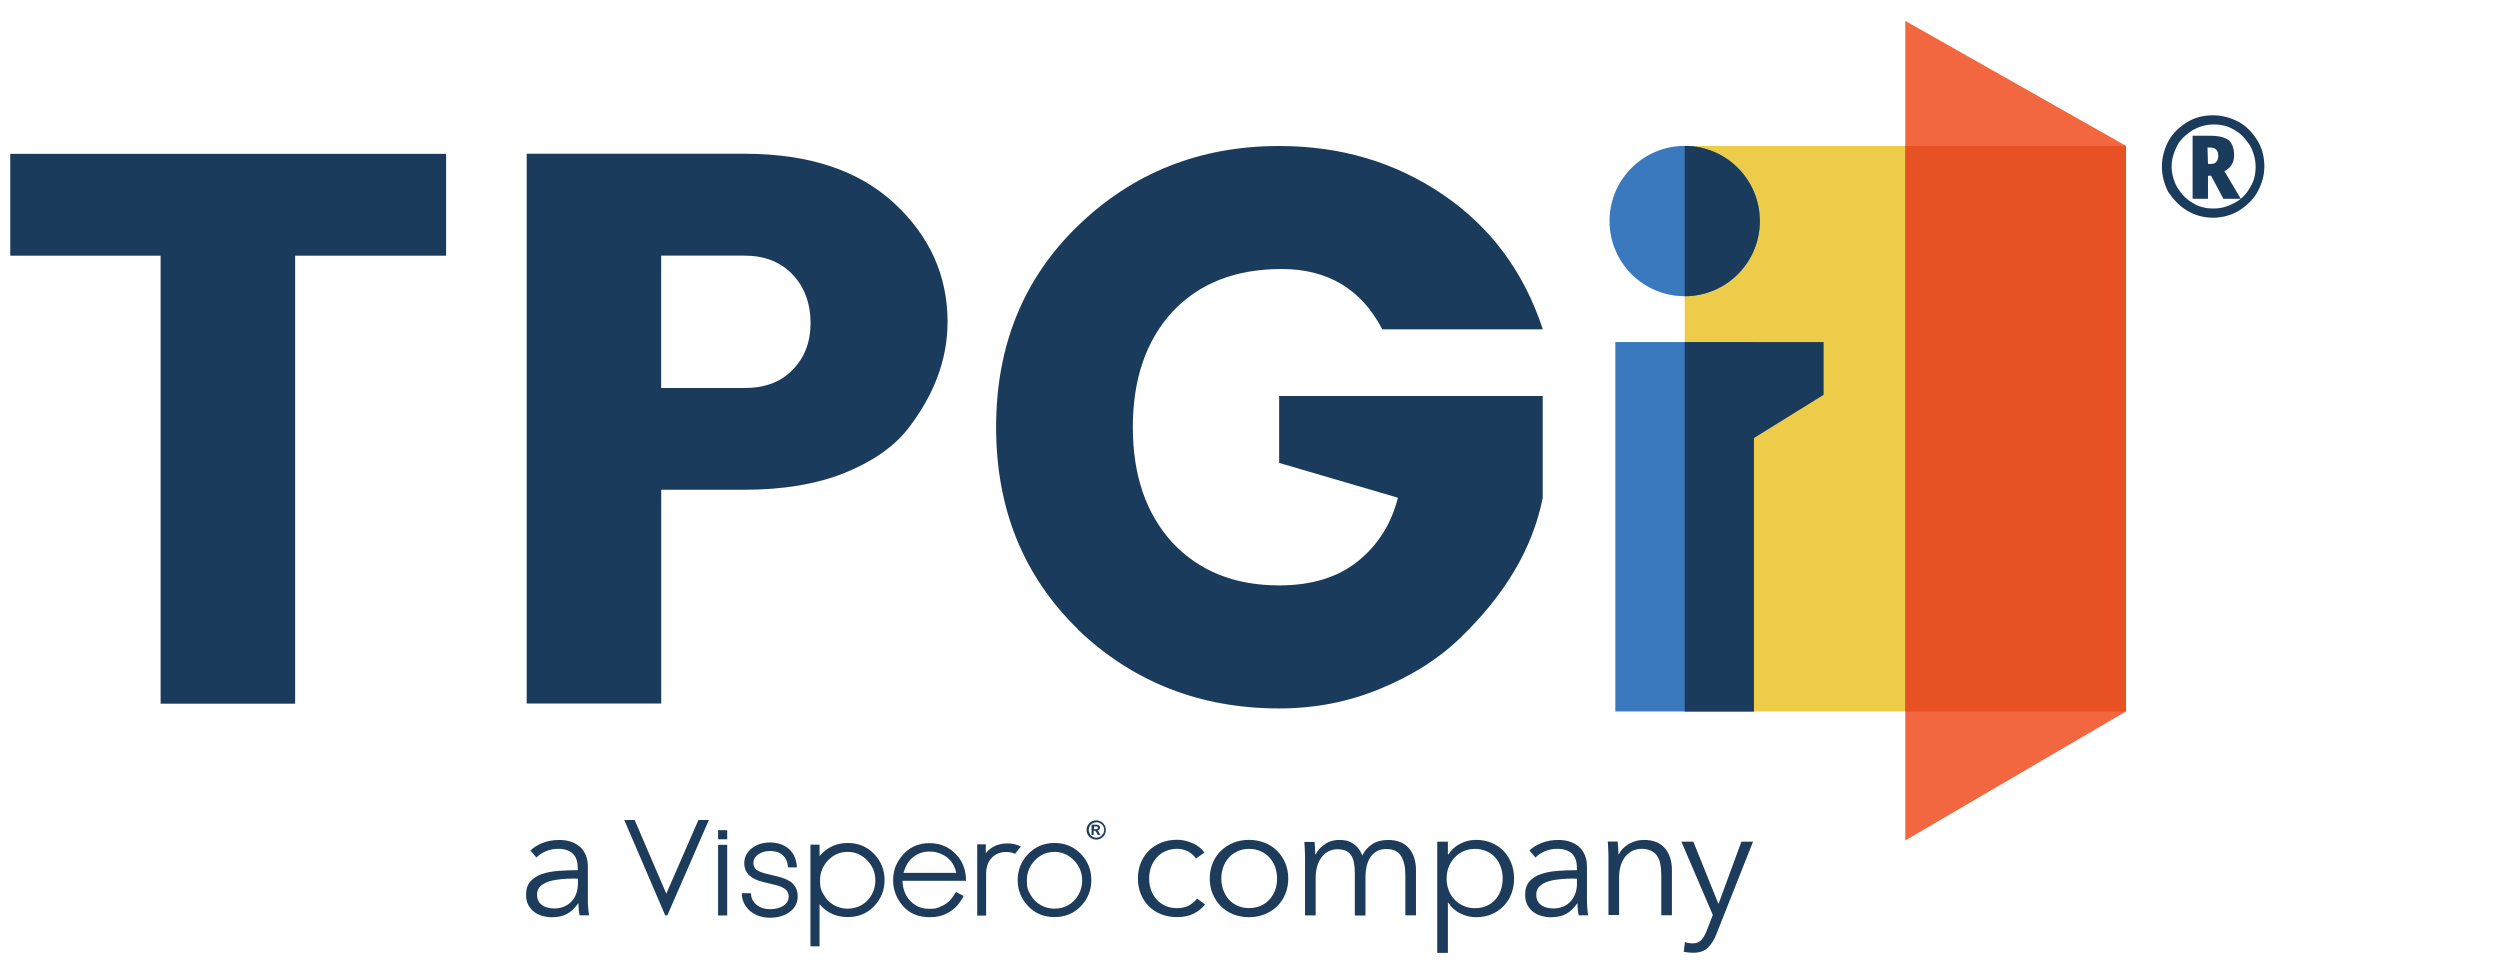
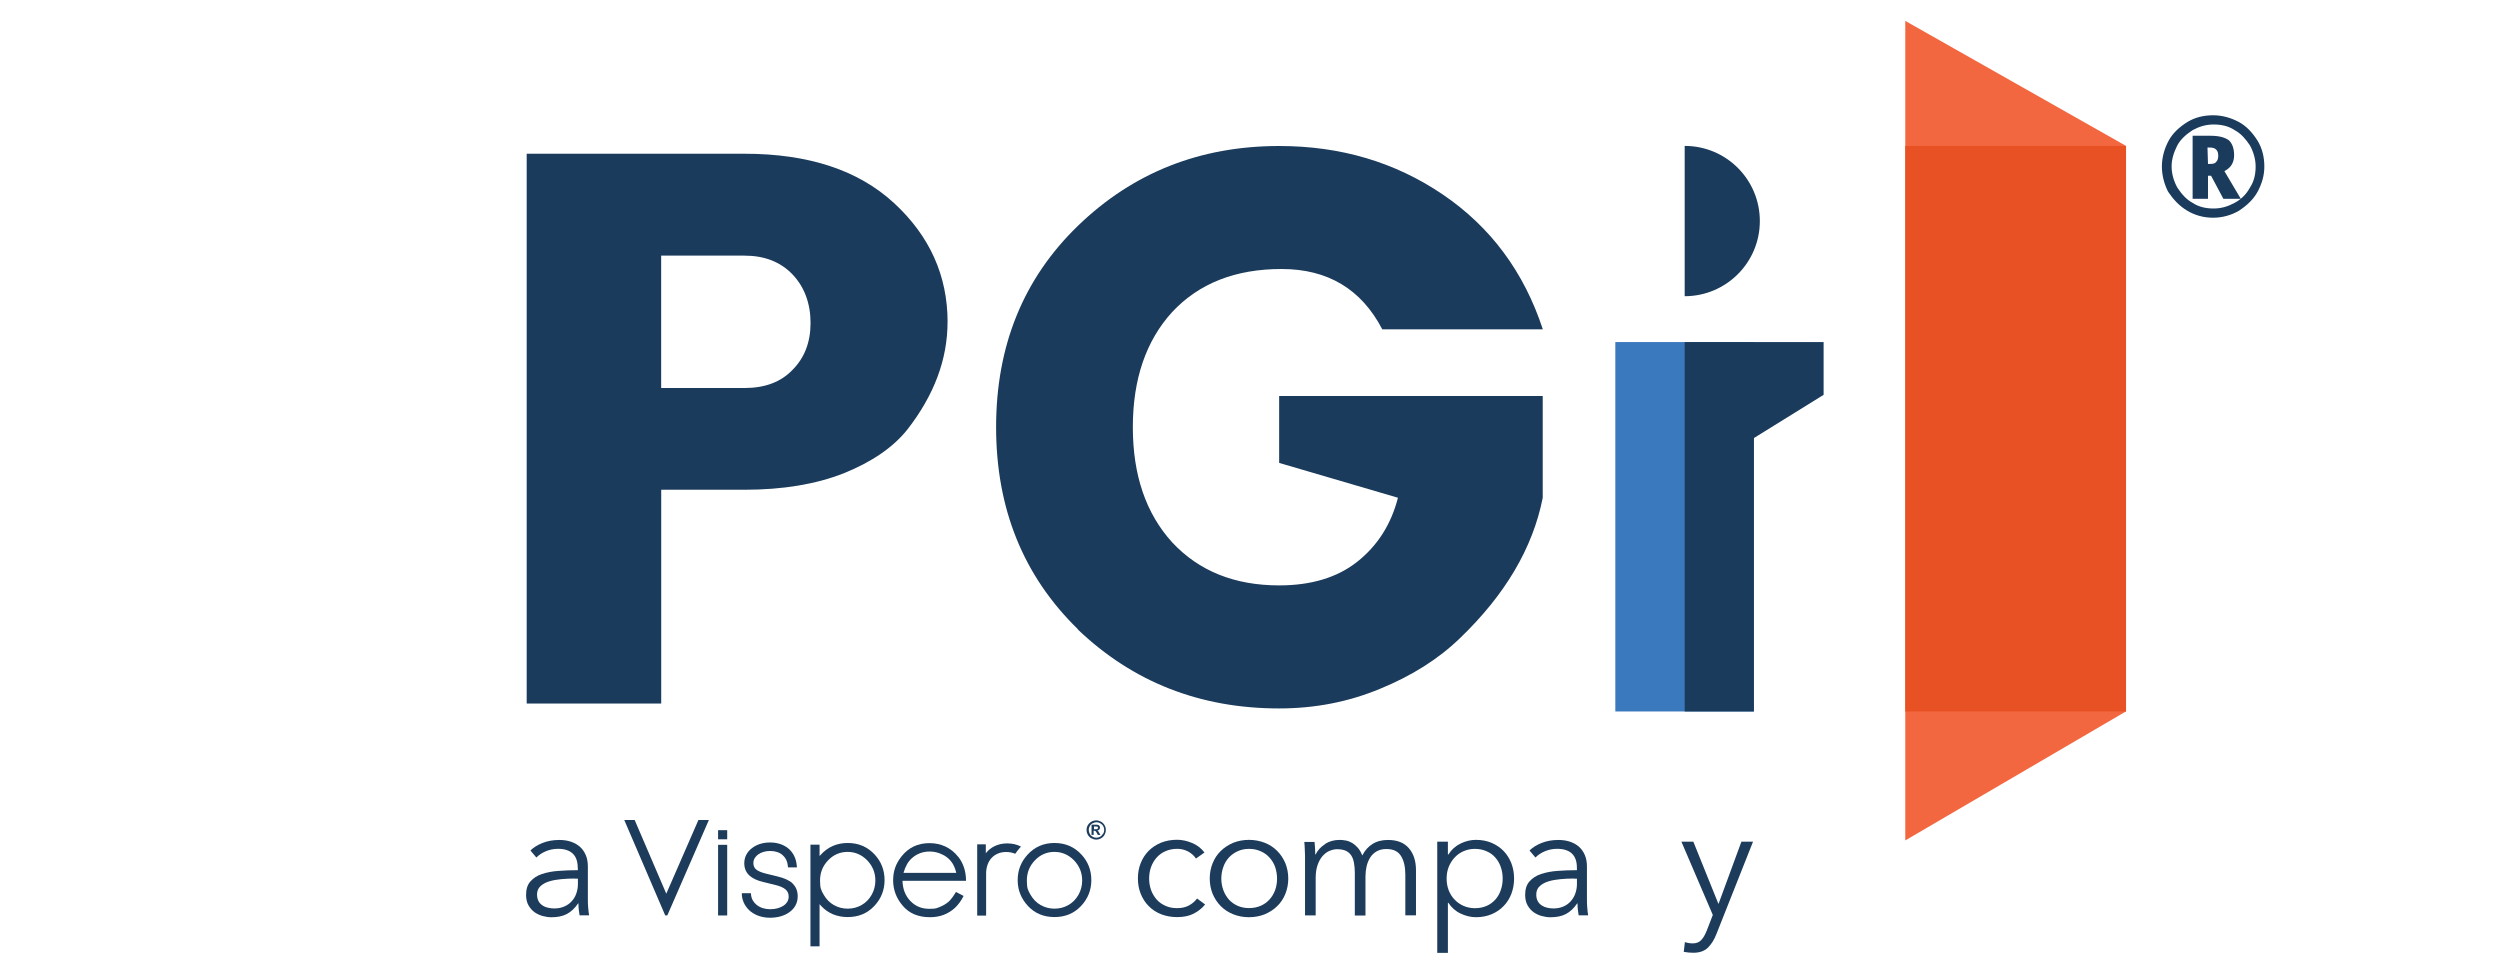
<svg xmlns="http://www.w3.org/2000/svg" id="Layer_1" version="1.1" viewBox="0 0 488 189">
  <defs>
    <style>
      .st0 {
        fill: #3a79bd;
      }

      .st1 {
        fill: #1d3c5c;
      }

      .st2 {
        fill: #f2673f;
      }

      .st3 {
        fill: #1a3b5c;
      }

      .st4 {
        fill: #edcc49;
      }

      .st5 {
        fill: #e85124;
      }

      .st6 {
        fill: #1b3b5c;
      }
    </style>
  </defs>
  <path class="st3" d="M422,32.5c0-1.8.5-3.5,1.3-5s2.1-2.7,3.7-3.7c1.5-.9,3.2-1.3,5-1.3s3.5.5,5,1.3,2.7,2.1,3.7,3.7c.9,1.5,1.3,3.2,1.3,5s-.5,3.4-1.3,4.9-2.1,2.7-3.6,3.7c-1.5.9-3.3,1.4-5.1,1.4-1.9,0-3.6-.5-5.1-1.4s-2.7-2.2-3.7-3.7c-.7-1.4-1.2-3.1-1.2-4.9ZM423.9,32.5c0,1.4.4,2.8,1.1,4.1.8,1.2,1.7,2.3,3,3,1.2.8,2.6,1.1,4.1,1.1s2.8-.4,4.1-1.1,2.3-1.7,3-3c.8-1.2,1.1-2.6,1.1-4.1,0-1.4-.4-2.8-1.1-4.1-.8-1.2-1.7-2.3-3-3-1.2-.8-2.6-1.1-4.1-1.1s-2.8.4-4.1,1.1c-1.2.8-2.3,1.7-3,3-.7,1.4-1.1,2.7-1.1,4.1ZM436.1,30.3c0,1.5-.7,2.5-1.9,3.1l3.2,5.4h-3.4l-2.4-4.5h-.6v4.5h-3v-12.3h3.5c1.6,0,2.8.3,3.6.9.6.6,1,1.5,1,2.9ZM431,32h.4c.6,0,1-.1,1.2-.4.3-.3.4-.7.4-1.2s-.1-.9-.4-1.2c-.3-.3-.7-.4-1.3-.4h-.4l.1,3.2h0Z" />
  <g>
-     <path class="st6" d="M2,49.91v-19.88h85.08v19.88h-29.47v87.45h-26.26V49.91H2Z" />
    <path class="st6" d="M184.96,62.89c0,7.23-2.6,14.22-7.83,20.94-2.76,3.47-6.91,6.33-12.44,8.56-5.42,2.13-11.87,3.21-19.35,3.21h-16.27v41.73h-26.26V30.01h42.54c12.49,0,22.21,3.21,29.18,9.64,6.95,6.42,10.44,14.16,10.44,23.25ZM129.06,75.74h16.27c4,0,7.11-1.18,9.36-3.53,2.35-2.35,3.53-5.41,3.53-9.17s-1.18-7.03-3.53-9.48c-2.35-2.45-5.48-3.66-9.36-3.66h-16.27v25.83Z" />
    <path class="st6" d="M210.4,122.82c-10.65-10.4-15.96-23.54-15.96-39.44s5.33-29,15.96-39.29c10.75-10.4,23.85-15.59,39.31-15.59,11.99,0,22.62,3.15,31.94,9.48,9.32,6.33,15.82,15.08,19.51,26.3h-31.34c-4.09-7.85-10.65-11.77-19.66-11.77s-16.12,2.8-21.35,8.4c-5.11,5.6-7.68,13.1-7.68,22.48s2.57,16.86,7.68,22.48c5.23,5.6,12.18,8.4,20.88,8.4,6.25,0,11.32-1.53,15.2-4.58,4-3.15,6.66-7.34,7.99-12.53l-23.19-6.8v-13.06h51.45v19.88c-1.94,9.79-7.32,18.9-16.12,27.36-4.19,4.07-9.42,7.38-15.67,9.93-6.15,2.55-12.69,3.82-19.66,3.82-15.45,0-28.55-5.15-39.31-15.43l.02-.04Z" />
-     <rect class="st4" x="328.85" y="28.5" width="86.15" height="110.38" />
-     <circle class="st0" cx="328.85" cy="43.15" r="14.67" />
    <path class="st6" d="M328.85,57.82c8.09,0,14.67-6.56,14.67-14.67s-6.56-14.67-14.67-14.67h0v29.34Z" />
    <path class="st0" d="M315.31,66.77h27.05v72.11h-27.05v-72.11Z" />
    <path class="st6" d="M328.85,66.77v72.11h13.51v-53.37l13.61-8.44v-10.3h-27.12,0Z" />
    <path class="st2" d="M371.91,4.08l43.09,24.4v110.38l-43.09,25.19V4.08Z" />
    <rect class="st5" x="371.91" y="28.5" width="43.09" height="110.38" />
  </g>
  <g>
    <g>
      <path class="st1" d="M199.3,165.26c-.76-.41-1.68-.63-2.7-.63-1.74,0-3.23.71-4.17,1.92v-1.74h-1.68v13.92h1.74v-8.21c0-2.53,1.57-4.21,3.9-4.21.67,0,1.27.12,1.78.35.27-.39.57-.78.9-1.16.08-.08.16-.16.24-.24v-.02Z" />
      <polygon class="st1" points="130.06 174.45 123.89 160.07 121.86 160.07 129.85 178.69 130.26 178.69 138.37 160.07 136.33 160.07 130.06 174.45" />
      <rect class="st1" x="140.17" y="164.91" width="1.78" height="13.79" />
      <path class="st1" d="M187.05,167.26c-1.41-1.78-3.35-2.68-5.62-2.68s-4.09.86-5.46,2.6c-1.08,1.37-1.63,2.82-1.63,4.66s.63,3.53,1.9,4.99c1.25,1.47,3.02,2.21,5.27,2.21,1.02,0,1.92-.16,2.72-.47.8-.31,1.53-.76,2.17-1.35s1.21-1.37,1.7-2.33l-1.49-.78h0c-.55.9-1.04,1.57-1.51,1.96s-1.02.72-1.68.98c-.67.24-.59.35-2.06.35s-2.68-.51-3.66-1.53-1.49-2.33-1.53-3.94h12.4c0-1.88-.55-3.45-1.53-4.7v.02ZM186.64,170.39h-10.28c.37-1.27.9-2.23,1.63-2.86.98-.88,2.13-1.31,3.49-1.31.82,0,1.63.18,2.35.53.76.33,1.35.8,1.8,1.37.47.55.8,1.31,1.04,2.27h-.02Z" />
      <polygon class="st1" points="205.84 164.55 205.84 164.55 205.84 164.55 205.84 164.55" />
-       <path class="st1" d="M205.84,164.55c-2.12,0-3.88.76-5.29,2.31-1.27,1.41-1.9,3.04-1.9,4.95s.67,3.6,2.02,5.05c1.33,1.43,3.07,2.15,5.17,2.15s3.82-.72,5.17-2.15c1.35-1.43,2.02-3.13,2.02-5.05s-.63-3.58-1.9-4.97c-1.41-1.53-3.15-2.29-5.29-2.29ZM210.52,174.66c-.49.86-1.14,1.53-1.96,2s-1.72.71-2.72.71-1.88-.24-2.72-.71c-.82-.47-1.47-1.14-1.96-2s-.72-1.23-.72-2.78.53-2.86,1.59-3.96,2.33-1.63,3.8-1.63,2.72.55,3.8,1.63c1.06,1.1,1.61,2.41,1.61,3.96,0,.98-.24,1.92-.72,2.78h.02Z" />
+       <path class="st1" d="M205.84,164.55c-2.12,0-3.88.76-5.29,2.31-1.27,1.41-1.9,3.04-1.9,4.95s.67,3.6,2.02,5.05c1.33,1.43,3.07,2.15,5.17,2.15s3.82-.72,5.17-2.15c1.35-1.43,2.02-3.13,2.02-5.05s-.63-3.58-1.9-4.97c-1.41-1.53-3.15-2.29-5.29-2.29M210.52,174.66c-.49.86-1.14,1.53-1.96,2s-1.72.71-2.72.71-1.88-.24-2.72-.71c-.82-.47-1.47-1.14-1.96-2s-.72-1.23-.72-2.78.53-2.86,1.59-3.96,2.33-1.63,3.8-1.63,2.72.55,3.8,1.63c1.06,1.1,1.61,2.41,1.61,3.96,0,.98-.24,1.92-.72,2.78h.02Z" />
      <polygon class="st1" points="165.49 164.55 165.49 164.55 165.49 164.55 165.49 164.55" />
      <path class="st1" d="M165.49,164.55c-2.12,0-3.88.76-5.29,2.31-.08.08-.16.18-.22.25v-2.23h-1.78v19.84h1.78v-8.23c.1.12.22.25.33.37,1.33,1.43,3.07,2.15,5.17,2.15s3.82-.72,5.17-2.15c1.35-1.43,2.02-3.13,2.02-5.05s-.63-3.58-1.9-4.97c-1.41-1.53-3.15-2.29-5.29-2.29h0ZM170.15,174.66c-.49.86-1.14,1.53-1.96,2s-1.72.71-2.72.71-1.88-.24-2.72-.71c-.82-.47-1.47-1.14-1.96-2s-.72-1.23-.72-2.78.53-2.86,1.59-3.96,2.33-1.63,3.8-1.63,2.72.55,3.8,1.63c1.06,1.1,1.61,2.41,1.61,3.96,0,.98-.24,1.92-.72,2.78h.02Z" />
      <path class="st1" d="M214.47,162.36s-.1-.12-.14-.16c-.04-.02-.08-.06-.14-.08.18-.02.29-.08.39-.2.1-.1.14-.22.14-.37,0-.1-.02-.2-.08-.29-.06-.08-.12-.16-.2-.2s-.18-.06-.31-.08h-1.06v2h.41v-.82h.1c.12,0,.22.02.27.08s.18.2.27.41l.18.33h.51l-.24-.41c-.08-.14-.14-.22-.16-.24l.04.02ZM214.14,161.85s-.2.02-.43.02h-.16v-.55h.16c.24,0,.37,0,.43.02.06,0,.1.06.14.1s.04.1.04.16,0,.12-.06.16c-.04.04-.08.08-.14.1h.02Z" />
      <path class="st1" d="M215.61,161.07c-.18-.29-.41-.53-.71-.69s-.61-.24-.92-.24-.63.08-.92.24-.53.39-.71.69c-.18.29-.25.61-.25.94s.08.65.25.94c.16.29.39.53.69.69s.61.25.94.25.65-.08.94-.25.53-.39.69-.69.25-.61.25-.94-.08-.65-.25-.94ZM215.3,162.75c-.14.24-.31.43-.55.57-.24.14-.49.2-.74.2s-.51-.06-.74-.2c-.24-.14-.43-.31-.55-.57s-.2-.49-.2-.74.06-.51.2-.76.33-.43.57-.55.49-.2.74-.2.51.06.74.2.43.31.57.55.2.49.2.76-.06.51-.2.74h-.04Z" />
      <rect class="st1" x="140.17" y="162.05" width="1.78" height="1.78" />
      <path class="st1" d="M154.76,172.47c-.65-.61-1.63-1.06-3.07-1.41l-2.1-.51h0c-.92-.22-1.57-.49-1.98-.82-.37-.31-.55-.72-.55-1.27,0-.82.51-1.35.92-1.66.61-.45,1.45-.69,2.35-.69.98,0,1.82.27,2.43.8.59.51.94,1.21,1.02,2.06l.04.35h1.74l-.04-.43c-.12-1.31-.67-2.43-1.59-3.23-.92-.78-2.17-1.21-3.6-1.21s-2.62.39-3.54,1.1c-.98.74-1.51,1.78-1.51,2.94,0,.98.33,1.78.98,2.39.61.57,1.51,1,2.74,1.29l2.17.53c1.06.25,1.76.55,2.19.94.39.35.59.78.59,1.39,0,.88-.53,1.43-.98,1.74-.67.45-1.59.71-2.62.71s-1.94-.29-2.62-.82c-.65-.51-1.04-1.19-1.12-1.96l-.04-.35h-1.76v.43c.12,1.21.71,2.31,1.68,3.11.49.39,1.06.71,1.7.92.67.22,1.37.33,2.13.33,1.49,0,2.86-.39,3.82-1.12,1.02-.74,1.57-1.82,1.57-3.04,0-1.06-.33-1.88-1-2.51h.04Z" />
    </g>
    <g>
      <path class="st1" d="M233.45,167.59c-.35-.55-.86-1-1.51-1.37-.67-.35-1.39-.53-2.15-.53-.84,0-1.59.16-2.27.45s-1.25.71-1.72,1.23-.84,1.14-1.1,1.84-.39,1.47-.39,2.29.14,1.57.39,2.27c.25.69.63,1.29,1.08,1.82.47.53,1.04.92,1.72,1.23s1.43.45,2.27.45c.92,0,1.7-.18,2.33-.53s1.16-.8,1.57-1.35l1.57,1.16c-.61.76-1.37,1.35-2.25,1.8-.88.45-1.96.67-3.21.67-1.16,0-2.21-.2-3.15-.57s-1.74-.9-2.41-1.59c-.67-.67-1.18-1.47-1.55-2.39s-.55-1.92-.55-3,.18-2.08.55-3,.88-1.72,1.55-2.39c.67-.67,1.47-1.19,2.41-1.59.94-.37,2-.57,3.15-.57.96,0,1.94.22,2.92.63,1,.41,1.8,1.04,2.41,1.86l-1.63,1.16h-.02Z" />
      <path class="st1" d="M251.47,171.49c0,1.08-.2,2.08-.57,3-.37.92-.9,1.72-1.59,2.39s-1.49,1.19-2.43,1.59c-.94.37-1.98.57-3.09.57s-2.12-.2-3.06-.57-1.74-.9-2.43-1.59-1.19-1.47-1.59-2.39c-.37-.92-.57-1.92-.57-3s.2-2.08.57-3,.9-1.72,1.59-2.39,1.49-1.19,2.43-1.59c.94-.37,1.96-.57,3.06-.57s2.15.2,3.09.57c.94.37,1.74.9,2.43,1.59.69.69,1.19,1.47,1.59,2.39.37.92.57,1.92.57,3ZM249.28,171.49c0-.8-.14-1.55-.37-2.25-.25-.71-.63-1.31-1.1-1.84s-1.04-.94-1.72-1.23c-.67-.31-1.43-.47-2.27-.47s-1.59.16-2.25.47c-.67.31-1.23.72-1.7,1.23-.47.53-.84,1.14-1.08,1.84-.25.71-.39,1.45-.39,2.25s.14,1.55.39,2.25.63,1.31,1.08,1.84c.47.53,1.04.92,1.7,1.23.67.29,1.41.45,2.25.45s1.59-.16,2.27-.45c.67-.29,1.25-.71,1.72-1.23s.84-1.14,1.1-1.84c.25-.71.37-1.45.37-2.25Z" />
      <path class="st1" d="M258.66,164.73c.84-.53,1.78-.78,2.84-.78.39,0,.78.04,1.21.12s.82.24,1.23.47c.39.24.76.55,1.1.94s.63.88.88,1.51c.49-.98,1.16-1.72,2-2.25.84-.53,1.86-.78,3.02-.78,1.82,0,3.17.55,4.09,1.63s1.37,2.51,1.37,4.29v8.79h-2.08v-7.93c0-1.51-.27-2.72-.84-3.64s-1.51-1.37-2.86-1.37c-.76,0-1.39.16-1.92.47-.53.31-.94.71-1.25,1.21s-.55,1.08-.69,1.7c-.14.63-.22,1.29-.22,1.96v7.64h-2.08v-8.36c0-.71-.06-1.33-.16-1.9s-.27-1.06-.53-1.45c-.25-.39-.61-.71-1.06-.92s-1.02-.31-1.72-.31c-.49,0-.98.12-1.49.33s-.94.57-1.35,1.02c-.39.45-.72,1.04-.96,1.74-.24.71-.37,1.53-.37,2.49v7.34h-2.08v-11.18c0-.39,0-.88-.04-1.51,0-.61-.06-1.16-.1-1.65h2c.04.39.08.82.1,1.29.02.47.04.86.04,1.16h.06c.41-.84,1.04-1.51,1.88-2.04l-.04-.02Z" />
      <path class="st1" d="M282.63,186h-2.08v-21.7h2.08v2.49h.1c.59-.94,1.39-1.65,2.37-2.13,1-.49,2-.72,3.02-.72,1.12,0,2.13.2,3.06.59.9.39,1.68.92,2.33,1.59s1.14,1.47,1.51,2.39c.35.92.53,1.92.53,2.98s-.18,2.06-.53,2.98c-.35.92-.86,1.72-1.51,2.39s-1.43,1.21-2.33,1.59-1.92.59-3.06.59c-1.02,0-2.02-.24-3.02-.72-1-.47-1.78-1.18-2.37-2.08h-.1v9.79ZM293.32,171.49c0-.8-.12-1.55-.37-2.25-.24-.71-.59-1.31-1.06-1.84-.45-.53-1.02-.94-1.7-1.23-.67-.31-1.45-.47-2.29-.47s-1.53.16-2.21.45-1.25.71-1.74,1.23-.88,1.14-1.16,1.84-.41,1.47-.41,2.29.14,1.59.41,2.29.67,1.31,1.16,1.82,1.08.92,1.74,1.21,1.41.45,2.21.45c.86,0,1.63-.16,2.29-.45s1.23-.71,1.7-1.23c.47-.53.82-1.14,1.06-1.84.25-.71.37-1.45.37-2.25v-.02Z" />
      <path class="st1" d="M307.81,169.37c0-1.23-.33-2.15-.98-2.76s-1.61-.92-2.86-.92c-.86,0-1.65.16-2.39.47s-1.35.71-1.86,1.23l-1.16-1.37c.59-.59,1.37-1.08,2.35-1.47.96-.39,2.08-.59,3.29-.59.78,0,1.51.1,2.17.31s1.27.53,1.78.96c.51.43.9.98,1.19,1.63s.43,1.43.43,2.29v6.29c0,.55,0,1.12.06,1.72.04.59.1,1.1.18,1.51h-1.86c-.06-.35-.12-.72-.16-1.14s-.06-.8-.06-1.19h-.06c-.65.96-1.39,1.65-2.21,2.08s-1.82.63-3,.63c-.55,0-1.12-.08-1.7-.24-.59-.16-1.12-.41-1.59-.74s-.88-.8-1.19-1.35-.47-1.23-.47-2.04c0-1.12.27-1.98.84-2.62s1.31-1.14,2.25-1.45,2.02-.53,3.23-.61c1.21-.1,2.47-.14,3.78-.14v-.45l-.02-.04ZM307.21,171.49c-.86,0-1.72.04-2.59.12s-1.65.22-2.35.43-1.27.53-1.72.94c-.45.41-.67.96-.67,1.63,0,.51.1.94.29,1.29s.45.63.78.84c.33.22.69.37,1.08.45s.8.14,1.21.14c.72,0,1.39-.14,1.96-.39.57-.25,1.06-.61,1.43-1.04s.69-.94.88-1.51c.2-.57.31-1.18.31-1.8v-1.08h-.61l-.02-.02Z" />
-       <path class="st1" d="M315.78,164.32c.04.39.08.82.1,1.29.02.47.04.86.04,1.16h.06c.41-.84,1.08-1.51,2-2.04.92-.53,1.88-.78,2.92-.78,1.82,0,3.17.55,4.09,1.63s1.37,2.51,1.37,4.29v8.79h-2.08v-7.93c0-.76-.06-1.43-.18-2.06-.12-.61-.33-1.14-.63-1.59-.29-.43-.71-.78-1.19-1.02-.51-.24-1.14-.37-1.88-.37-.55,0-1.08.12-1.61.33s-.98.57-1.39,1.02-.72,1.04-.98,1.74c-.24.71-.37,1.53-.37,2.49v7.34h-2.08v-11.18c0-.39,0-.88-.04-1.51,0-.61-.06-1.16-.1-1.65h2l-.06.04Z" />
      <path class="st1" d="M335.41,176.4h.06l4.45-12.1h2.27l-7.15,18.04c-.43,1.1-.98,1.98-1.65,2.64s-1.63,1-2.86,1c-.63,0-1.25-.06-1.86-.18l.22-1.9c.49.16,1,.25,1.53.25.71,0,1.27-.22,1.68-.67.41-.43.76-1.08,1.08-1.88l1.16-3-6.13-14.3h2.33l4.88,12.1v-.02Z" />
    </g>
    <path class="st1" d="M112.77,169.37c0-1.23-.33-2.15-.98-2.76s-1.61-.92-2.84-.92c-.86,0-1.65.16-2.39.47s-1.35.71-1.86,1.23l-1.16-1.37c.59-.59,1.37-1.08,2.35-1.47s2.08-.59,3.29-.59c.78,0,1.51.1,2.17.31s1.27.53,1.78.96.9.98,1.19,1.63.43,1.43.43,2.29v6.29c0,.55,0,1.12.06,1.72s.1,1.1.18,1.51h-1.86c-.06-.35-.12-.72-.16-1.14s-.06-.8-.06-1.19h-.06c-.65.96-1.39,1.65-2.21,2.08s-1.82.63-3,.63c-.55,0-1.12-.08-1.7-.24s-1.12-.41-1.59-.74c-.47-.35-.88-.8-1.19-1.35s-.47-1.23-.47-2.04c0-1.12.27-1.98.84-2.62s1.31-1.14,2.25-1.45,2.02-.53,3.23-.61c1.21-.1,2.49-.14,3.78-.14v-.45l-.04-.04ZM112.16,171.49c-.86,0-1.72.04-2.59.12s-1.65.22-2.35.43-1.27.53-1.72.94c-.45.41-.67.96-.67,1.63,0,.51.1.94.29,1.29s.45.63.78.84c.33.22.69.37,1.1.45.39.1.8.14,1.21.14.74,0,1.39-.14,1.96-.39.57-.25,1.06-.61,1.45-1.04s.69-.94.88-1.51c.2-.57.31-1.18.31-1.8v-1.08h-.61l-.06-.02Z" />
  </g>
</svg>